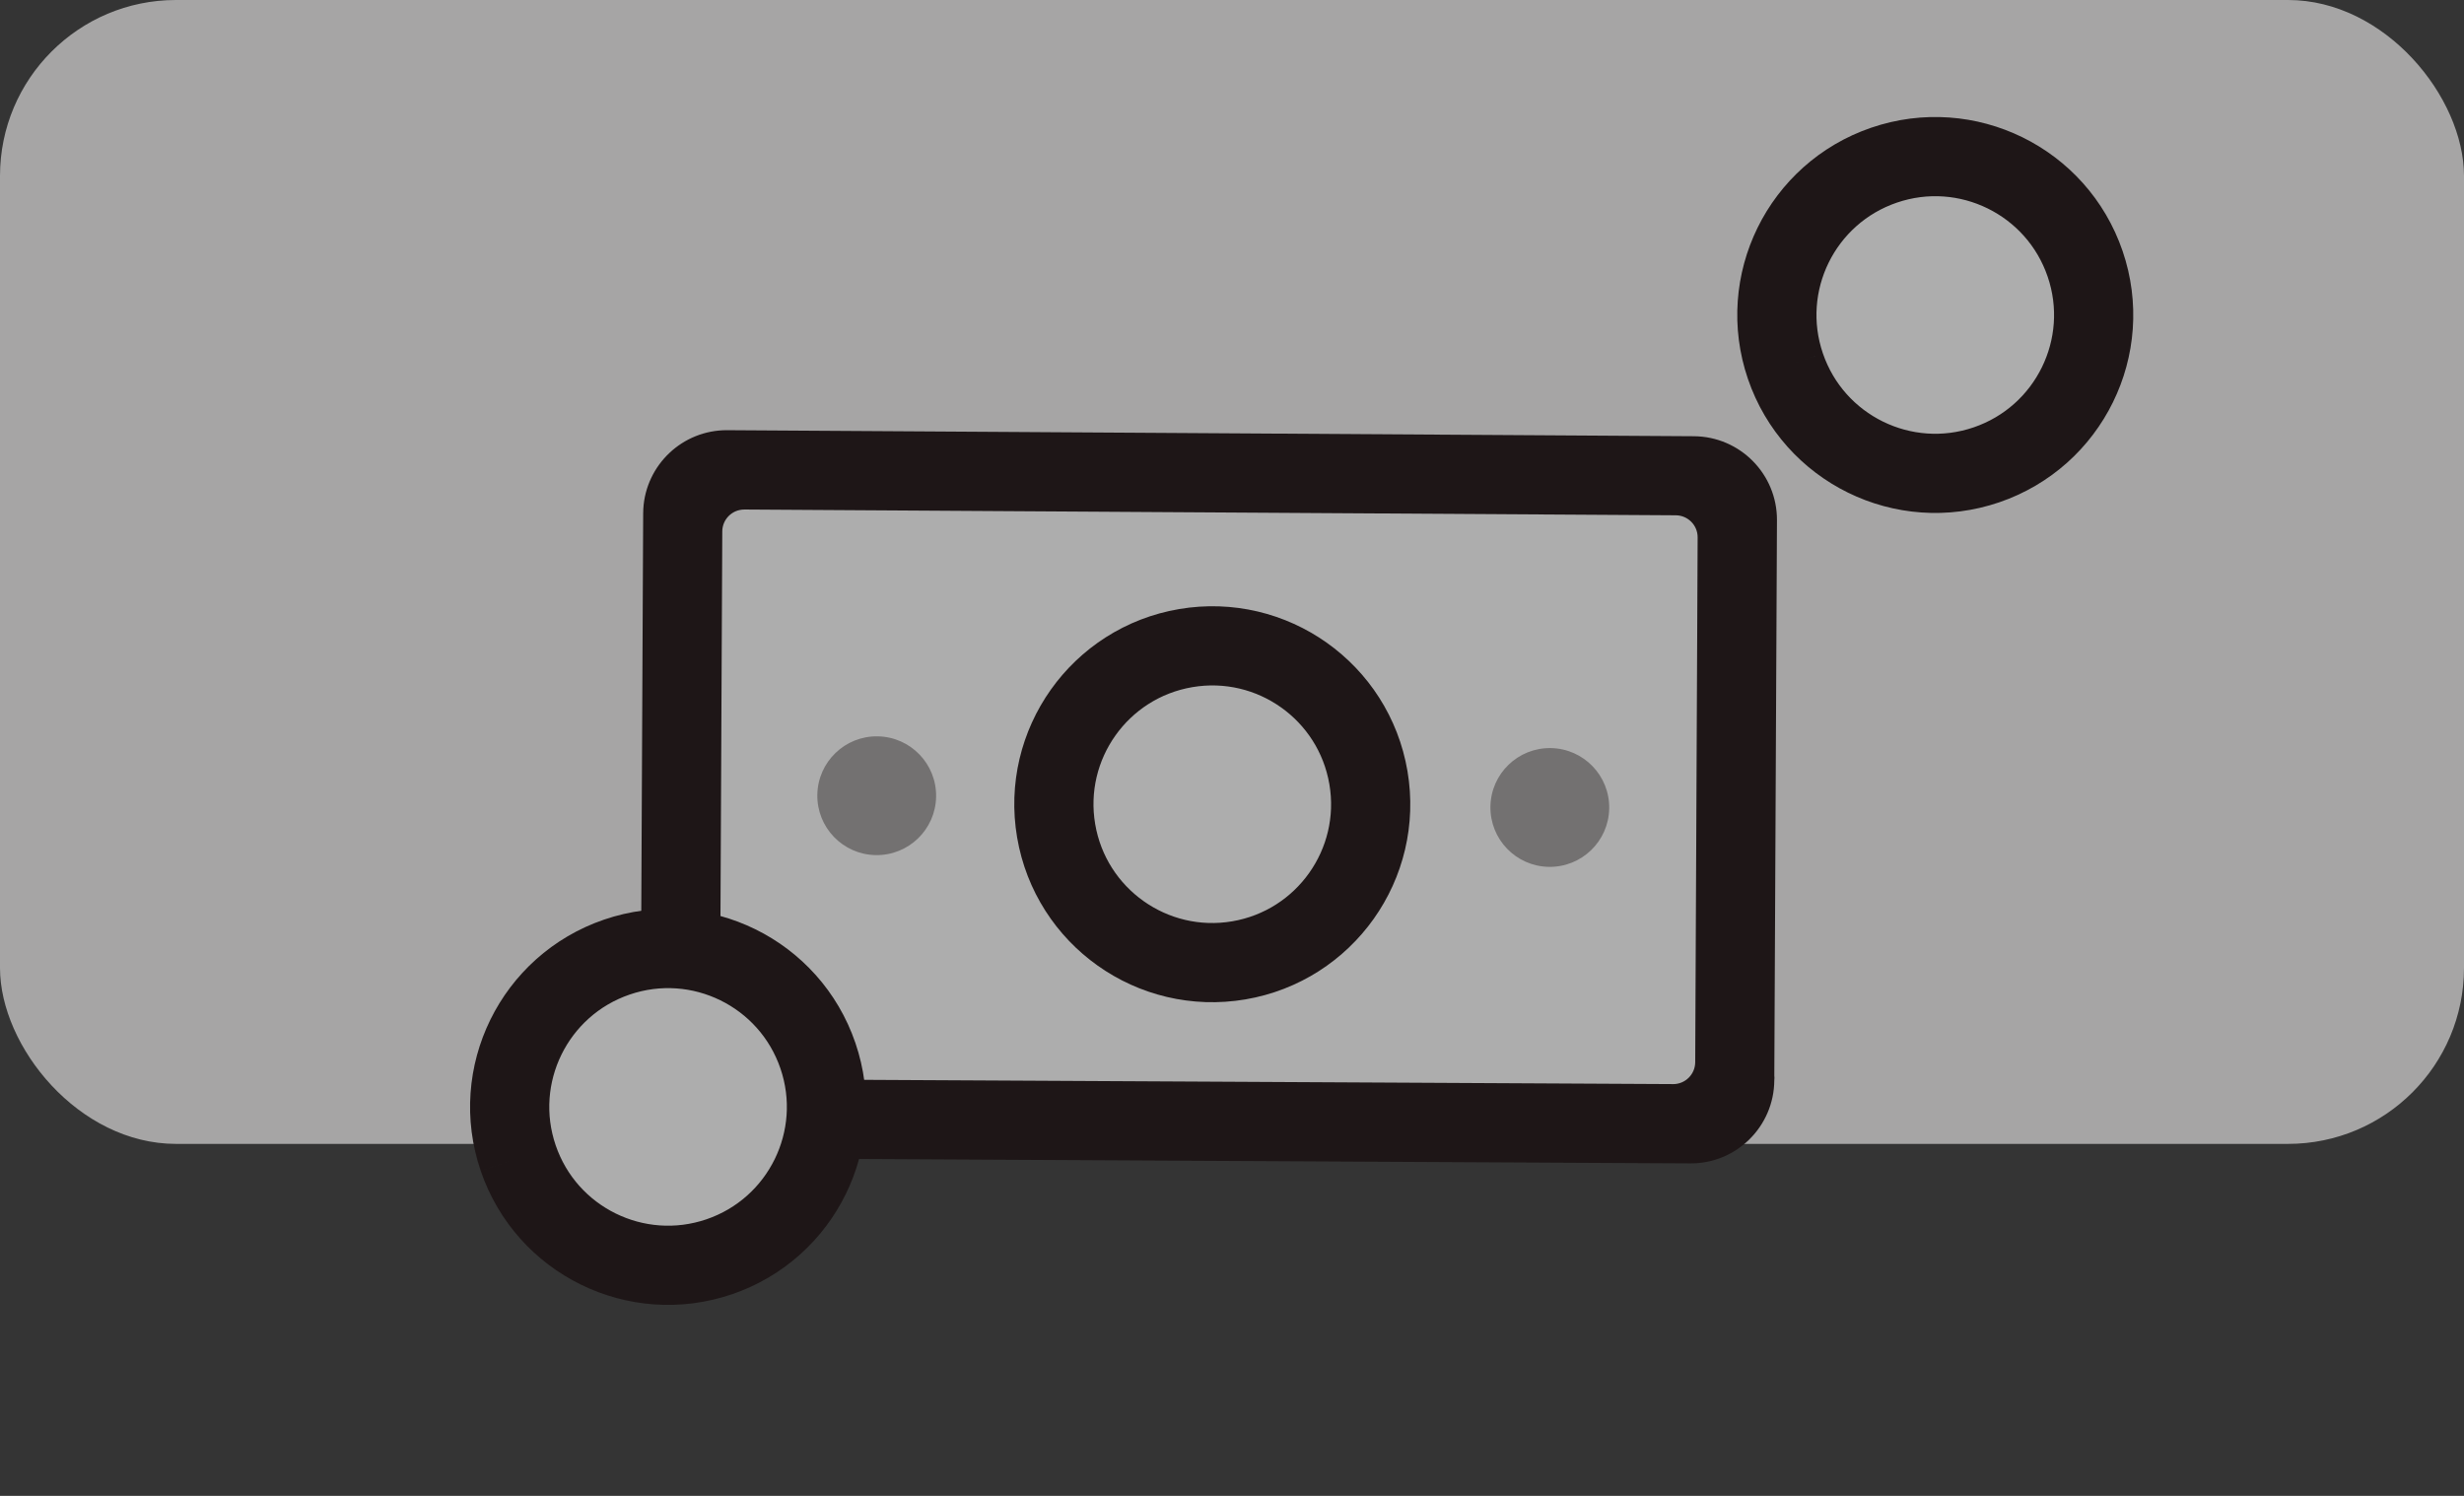
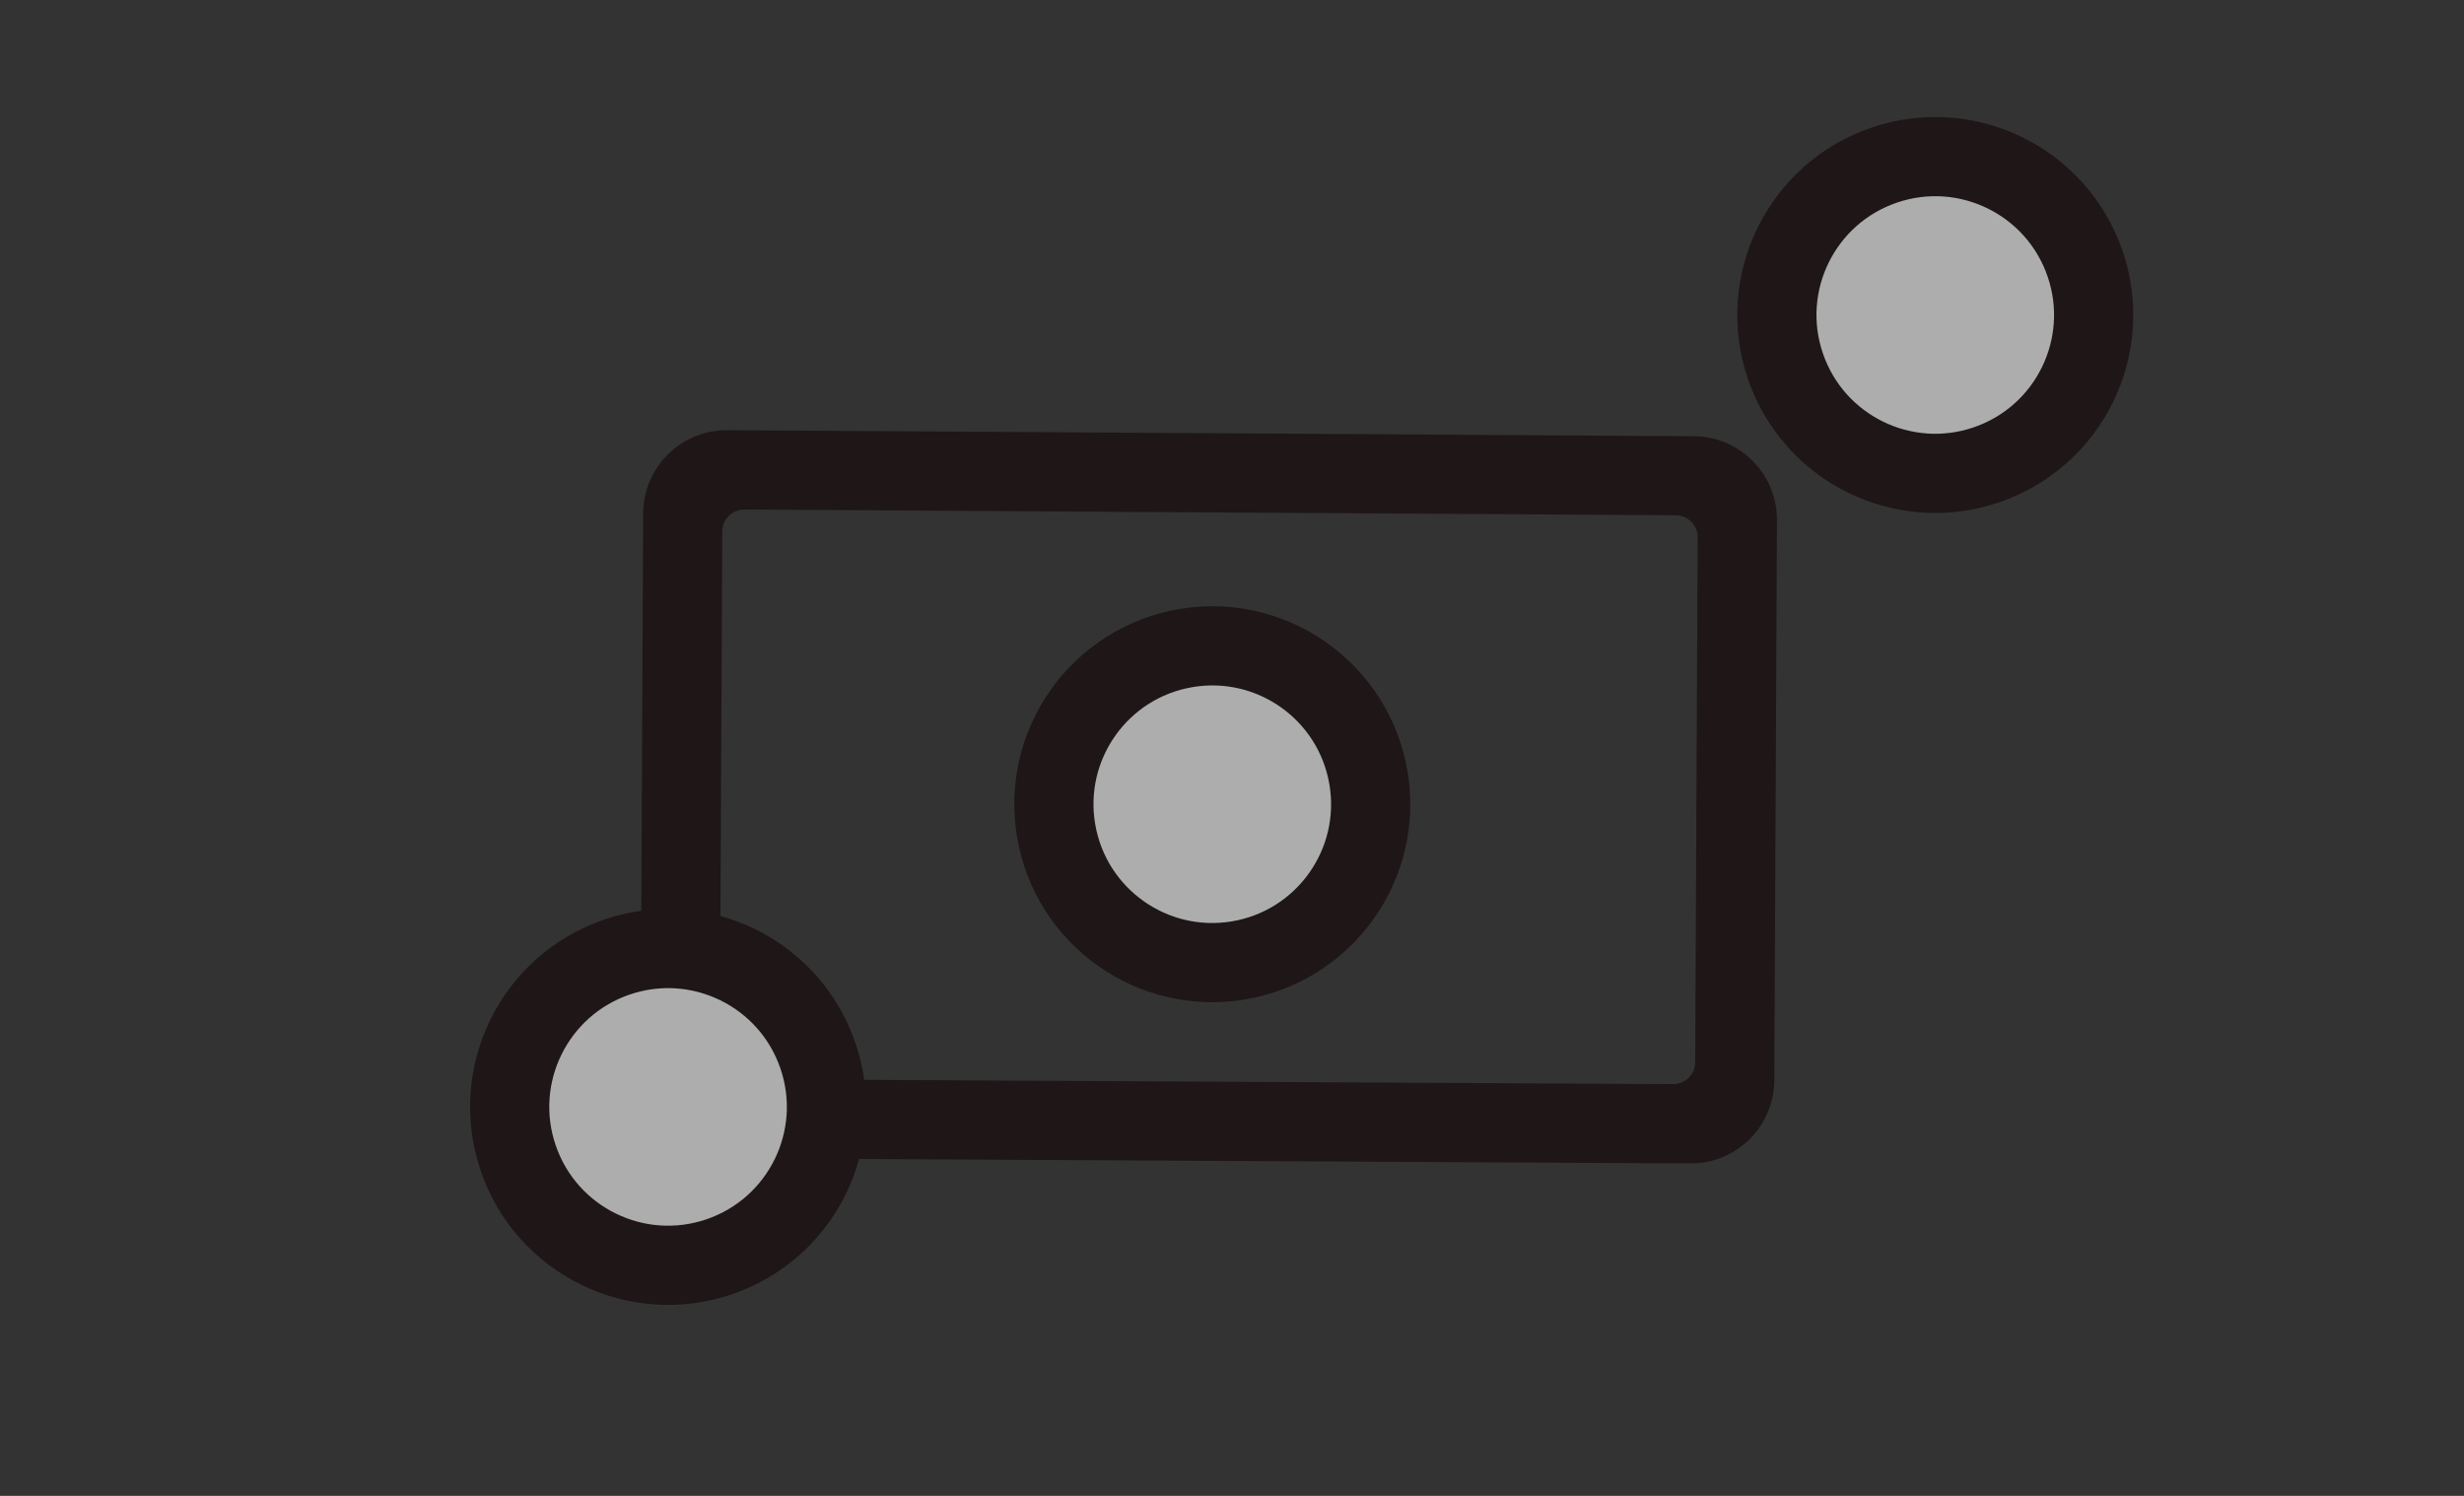
<svg xmlns="http://www.w3.org/2000/svg" width="112px" height="68px" viewBox="0 0 112 68" version="1.1">
  <rect x="0" y="0" width="112" height="68" fill="#333333" stroke="none" />
  <title>94955E46-EBCA-4B8F-BBF2-612A0AEFF95C</title>
  <g id="buy_landing" stroke="none" stroke-width="1" fill="none" fill-rule="evenodd" opacity="0.6">
    <g id="PWA-:-Home-/-Buy-/-Desktop-/-TR-/-Assets---Misc" transform="translate(-73, -417)">
      <g id="Behaviour-Copy" transform="translate(49, 393)">
        <g id="-g-Budget---selected" transform="translate(24, 24)">
-           <rect id="Rectangle" fill="#FFFFFF" opacity="0.01" x="0" y="0" width="112" height="68" />
          <g id="-g-Group-2">
-             <rect id="Rectangle" fill="#F3F2F2" x="0" y="0" width="112" height="52" rx="8" />
            <g id="-g-instant_payment-copy-3" transform="translate(23, 6)">
              <g id="Group-40" transform="translate(36.146, 27.525) rotate(1) translate(-36.146, -27.525) translate(0.464, 0.619)">
                <g id="Group-3" transform="translate(31.524, 29.696) rotate(9) translate(-31.524, -29.696) translate(3.914, 9.65)" fill-rule="nonzero">
-                   <path d="M47.447,4.553 L51.481,28.068 C51.574,28.612 51.209,29.129 50.665,29.223 C50.664,29.223 50.664,29.223 50.664,29.222 L8.932,36.354 C8.387,36.447 7.871,36.081 7.777,35.537 L3.738,11.984 C3.645,11.44 4.01,10.923 4.555,10.83 C4.555,10.829 4.556,10.829 4.556,10.829 L46.294,3.736 C46.838,3.644 47.354,4.009 47.447,4.553 Z" id="Path-Copy" fill="#FFFFFF" />
                  <path d="M46.48,0.054 L3.164,7.413 C1.16,7.754 -0.21,9.606 0.026,11.602 L0.055,11.801 L4.363,36.932 C4.719,39 6.681,40.388 8.748,40.037 L52.058,32.637 C54.126,32.286 55.517,30.322 55.164,28.253 C55.155,28.165 55.15,28.107 55.127,28.041 L50.862,3.159 C50.508,1.092 48.547,-0.297 46.48,0.054 Z M47.447,4.553 L51.481,28.068 C51.574,28.612 51.209,29.129 50.665,29.223 C50.664,29.223 50.664,29.223 50.664,29.222 L8.932,36.354 C8.387,36.447 7.871,36.081 7.777,35.537 L3.738,11.984 C3.645,11.44 4.01,10.923 4.555,10.83 C4.555,10.829 4.556,10.829 4.556,10.829 L46.294,3.736 C46.838,3.644 47.354,4.009 47.447,4.553 Z" id="Fill-14" fill="#100405" />
                </g>
                <g id="Group-5">
                  <path d="M30.488,22.913 C34.408,22.247 38.125,24.885 38.791,28.805 C39.457,32.725 36.819,36.442 32.899,37.108 C28.98,37.773 25.262,35.136 24.596,31.216 C23.93,27.297 26.568,23.579 30.488,22.913 Z" id="Fill-20" stroke="#100405" stroke-width="3.6" fill="#FFFFFF" transform="translate(31.693, 30.01) rotate(-1) translate(-31.693, -30.01) " />
-                   <circle id="Oval" fill="#9F9B9B" cx="47.036" cy="29.89" r="2.7" />
-                   <circle id="Oval-Copy" fill="#9F9B9B" cx="16.436" cy="29.89" r="2.7" />
                  <path d="M57.393,9.645 C56.042,5.907 57.978,1.781 61.718,0.43 C65.456,-0.92 69.582,1.016 70.933,4.755 C72.284,8.493 70.348,12.619 66.609,13.97 C62.87,15.32 58.744,13.384 57.393,9.645" id="Fill-8" stroke="#100405" stroke-width="3.6" fill="#FFFFFF" />
                  <path d="M0.43,46.645 C-0.92,42.907 1.016,38.781 4.755,37.43 C8.493,36.079 12.619,38.015 13.97,41.754 C15.321,45.493 13.385,49.619 9.646,50.97 C5.907,52.32 1.781,50.384 0.43,46.645" id="Fill-8-Copy" stroke="#100405" stroke-width="3.6" fill="#FFFFFF" />
                </g>
              </g>
            </g>
          </g>
        </g>
      </g>
    </g>
  </g>
</svg>